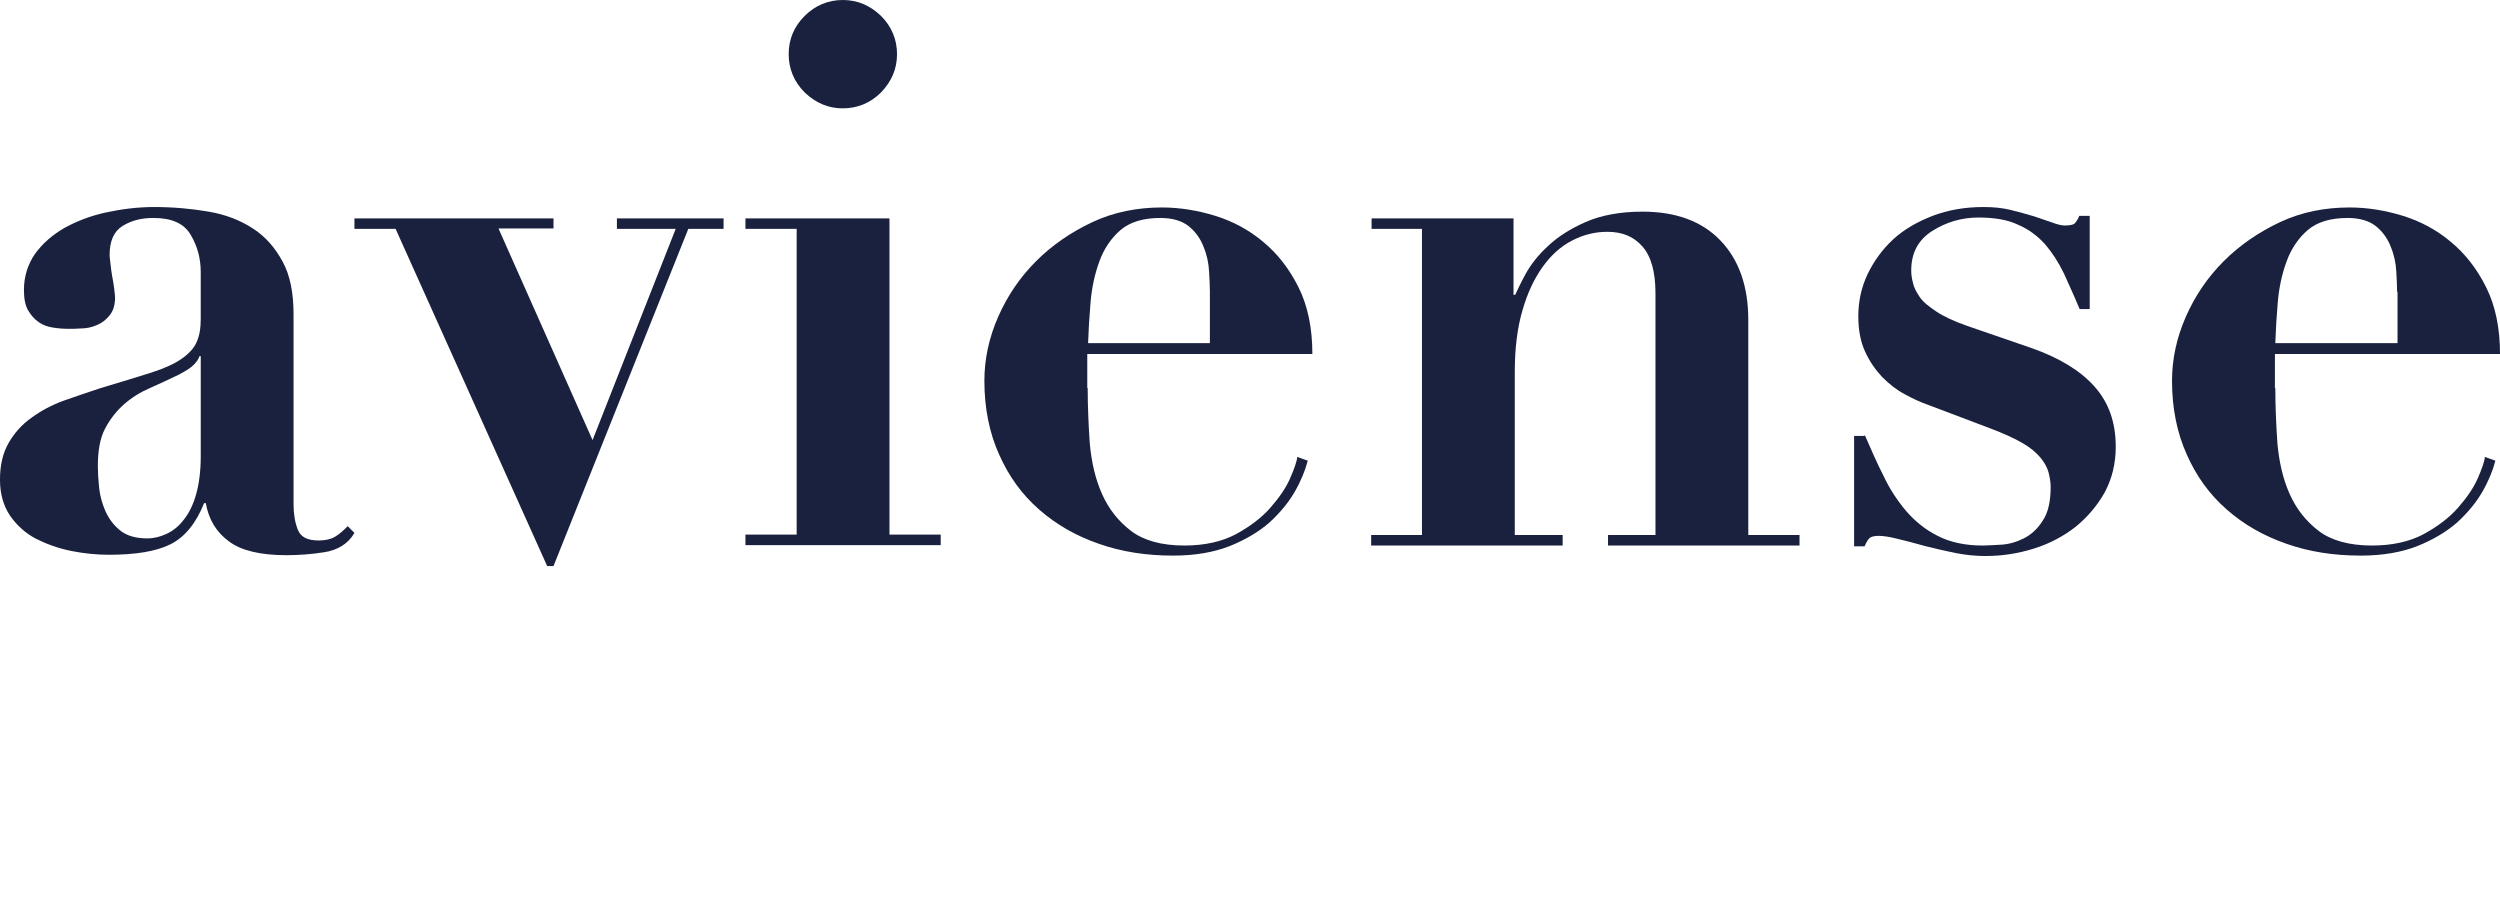
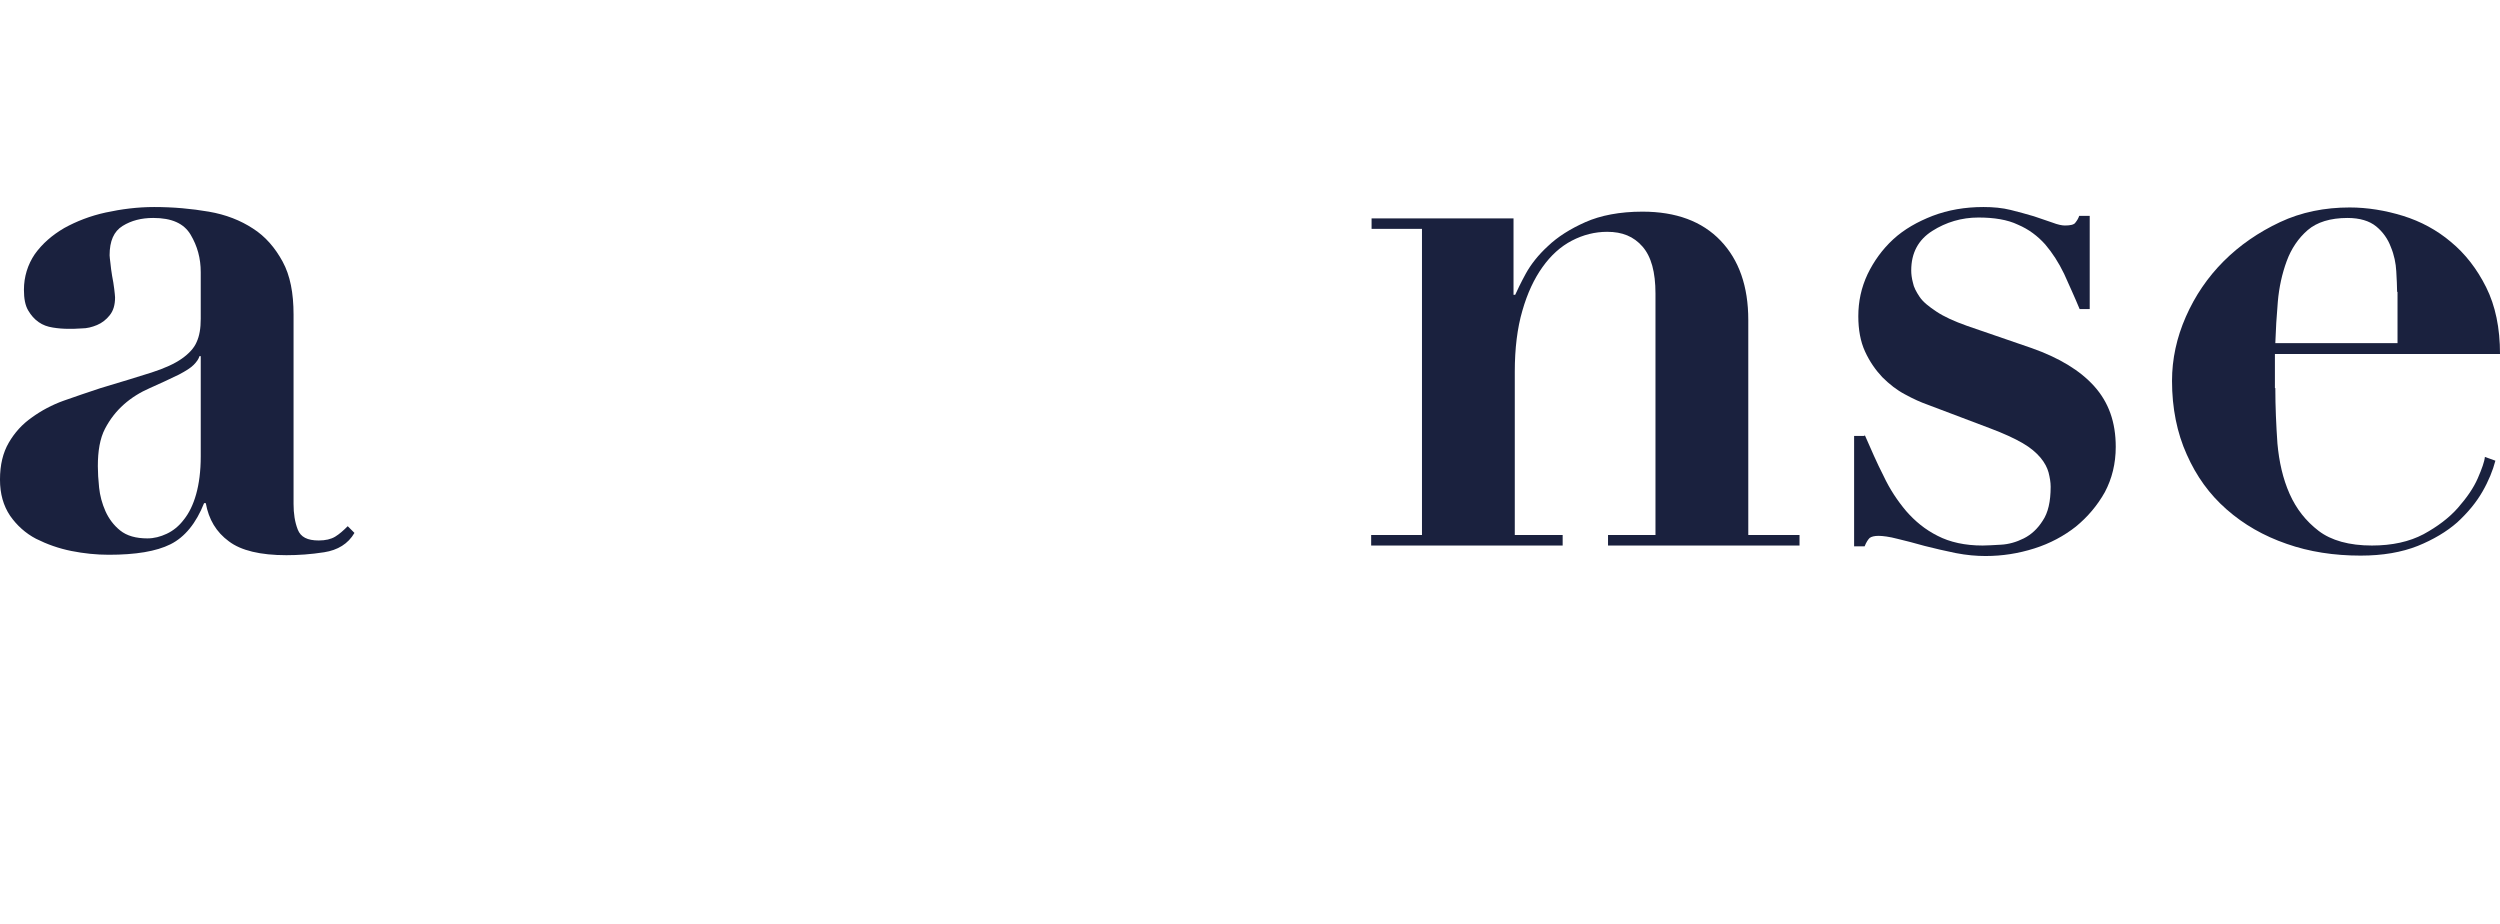
<svg xmlns="http://www.w3.org/2000/svg" version="1.1" id="Layer_1" x="0px" y="0px" width="595.28px" height="220px" viewBox="0 19.815 595.28 220" enable-background="new 0 19.815 595.28 220" xml:space="preserve">
  <g>
    <path fill="#1A213E" d="M77.197,151.311c-3.2,0.5-6.2,0.7-9,0.7c-6.2,0-10.8-1.1-13.7-3.3c-3-2.2-4.8-5.2-5.5-9.1h-0.4   c-1.9,4.8-4.6,8.1-8,9.8c-3.4,1.7-8.3,2.5-14.7,2.5c-2.9,0-5.9-0.3-8.9-0.9c-3-0.6-5.8-1.6-8.4-2.9c-2.5-1.3-4.6-3.2-6.2-5.5   c-1.6-2.4-2.4-5.2-2.4-8.6c0-3.5,0.7-6.4,2.1-8.8c1.4-2.4,3.2-4.4,5.5-6c2.2-1.6,4.8-3,7.6-4c2.8-1,5.8-2,8.8-3   c5-1.5,9-2.7,12.1-3.7c3.1-1,5.5-2.1,7.2-3.3s2.9-2.5,3.5-3.9c0.7-1.5,1-3.3,1-5.6v-11.1c0-3.3-0.8-6.2-2.4-8.9   c-1.6-2.7-4.5-4-8.9-4c-2.8,0-5.2,0.6-7.3,1.9s-3.1,3.6-3.1,7c0,0.4,0.1,1,0.2,1.9s0.2,1.9,0.4,3c0.2,1.1,0.4,2.1,0.5,3.1   c0.1,1,0.2,1.6,0.2,2c0,1.8-0.4,3.2-1.3,4.3c-0.8,1-1.8,1.8-3,2.3s-2.4,0.8-3.6,0.8c-1.3,0.1-2.3,0.1-3.2,0.1   c-1.2,0-2.5-0.1-3.7-0.3c-1.3-0.2-2.4-0.6-3.4-1.3c-1-0.7-1.8-1.6-2.5-2.8c-0.7-1.2-1-2.8-1-4.9c0-3.1,0.9-6,2.6-8.5   c1.8-2.5,4.1-4.5,7-6.2c2.9-1.6,6.2-2.9,9.9-3.7s7.5-1.3,11.5-1.3c4.6,0,8.9,0.4,13,1.1s7.6,2.1,10.5,4c3,1.9,5.3,4.6,7.1,7.9   c1.8,3.3,2.6,7.5,2.6,12.6v45.098c0,2.3,0.3,4.3,1,6.1c0.7,1.8,2.3,2.6,5,2.6c1.6,0,2.9-0.3,3.9-0.9c1-0.6,2-1.5,3-2.5l1.6,1.6   C82.897,149.311,80.397,150.811,77.197,151.311z M47.498,104.612c-0.2,0.7-0.7,1.4-1.4,2.1c-0.7,0.7-1.8,1.4-3.5,2.3   c-2.3,1.1-4.6,2.2-6.9,3.2c-2.3,1-4.4,2.3-6.2,3.9s-3.3,3.5-4.5,5.8s-1.7,5.3-1.7,8.9c0,1.5,0.1,3.2,0.3,5.1   c0.2,1.9,0.7,3.8,1.5,5.6c0.8,1.8,2,3.4,3.5,4.6c1.6,1.3,3.8,1.9,6.5,1.9c1.6,0,3.1-0.4,4.6-1.1c1.5-0.7,2.9-1.8,4.1-3.4   c1.2-1.5,2.2-3.5,2.9-6c0.7-2.5,1.1-5.5,1.1-9v-23.899H47.498z" />
-     <path fill="#1A213E" d="M131.795,71.713v2.5h-13.1l22.399,50.398l19.799-50.298h-14v-2.5h25.399v2.5h-8.4l-32.099,80.297h-1.5   L94.197,74.313h-9.8v-2.5h47.398V71.713z" />
-     <path fill="#1A213E" d="M211.793,71.713v75.397h12.2v2.5h-46.498v-2.5h12.2V74.313h-12.2v-2.5h34.299V71.713z M191.593,23.615   c2.5-2.5,5.6-3.8,9.1-3.8c3.5,0,6.5,1.3,9.1,3.8c2.5,2.5,3.8,5.6,3.8,9.1c0,3.5-1.3,6.5-3.8,9.1c-2.5,2.5-5.6,3.8-9.1,3.8   c-3.5,0-6.5-1.3-9.1-3.8c-2.5-2.5-3.8-5.6-3.8-9.1C187.794,29.115,189.094,26.115,191.593,23.615z" />
-     <path fill="#1A213E" d="M258.991,112.212c0,4.4,0.2,8.8,0.5,13.2c0.4,4.4,1.3,8.4,2.9,12c1.6,3.6,3.9,6.5,6.9,8.8   c3,2.3,7.3,3.5,12.7,3.5c4.8,0,8.9-0.9,12.3-2.7c3.3-1.8,6.1-3.9,8.2-6.3c2.1-2.4,3.7-4.7,4.7-7s1.6-4,1.7-5.1l2.5,0.9   c-0.6,2.3-1.6,4.8-3.1,7.4s-3.5,5-6,7.3c-2.5,2.2-5.7,4.1-9.4,5.6c-3.8,1.5-8.3,2.3-13.6,2.3c-6.3,0-12.2-0.9-17.599-2.8   c-5.5-1.9-10.2-4.6-14.3-8.2c-4.1-3.6-7.2-7.9-9.5-13.1c-2.3-5.1-3.5-11-3.5-17.499c0-5.2,1.1-10.3,3.3-15.299s5.2-9.4,9-13.2   c3.8-3.8,8.3-6.9,13.4-9.3s10.7-3.5,16.599-3.5c4.2,0,8.5,0.7,12.7,2c4.2,1.3,8.1,3.4,11.4,6.2c3.4,2.8,6.2,6.4,8.4,10.8   c2.2,4.4,3.3,9.7,3.3,15.899h-53.598v8.1H258.991z M288.09,89.313c0-1.3-0.1-3-0.2-4.9c-0.1-1.9-0.5-3.9-1.3-5.8   c-0.7-1.9-1.9-3.6-3.5-4.9c-1.6-1.3-3.9-2-6.8-2c-4.1,0-7.3,1-9.5,2.9c-2.2,1.9-3.9,4.4-5,7.4c-1.1,3-1.8,6.2-2.1,9.6   c-0.3,3.5-0.5,6.8-0.6,9.9h28.999V89.313z" />
    <path fill="#1A213E" d="M338.589,147.111V74.313h-12v-2.5h33.799v18.199h0.4c0.5-1.1,1.3-2.8,2.5-5c1.2-2.2,3-4.5,5.3-6.6   c2.3-2.2,5.3-4.1,8.9-5.7s8.2-2.5,13.6-2.5c8,0,14.2,2.3,18.599,6.9c4.4,4.6,6.6,10.9,6.6,18.899v51.198h12.2v2.5h-45.598v-2.5   h11.3V89.713c0-5.1-1-8.8-3.1-11.2c-2.1-2.4-4.8-3.5-8.4-3.5c-2.9,0-5.7,0.7-8.4,2.1c-2.7,1.4-5,3.5-7,6.3c-2,2.8-3.6,6.2-4.8,10.4   c-1.2,4.1-1.8,9-1.8,14.5v38.899h11.4v2.5h-45.598v-2.5h12.1V147.111z" />
    <path fill="#1A213E" d="M443.985,123.312c1.5,3.4,2.9,6.7,4.5,9.8c1.5,3.2,3.3,5.9,5.4,8.4c2.1,2.4,4.5,4.4,7.5,5.9   c2.9,1.5,6.5,2.3,10.7,2.3c1.1,0,2.5-0.1,4.4-0.2c1.8-0.1,3.6-0.6,5.4-1.5s3.3-2.3,4.5-4.2c1.3-1.9,1.9-4.6,1.9-8.1   c0-1.1-0.2-2.2-0.5-3.4c-0.3-1.1-0.9-2.3-1.9-3.5c-1-1.2-2.4-2.4-4.3-3.5c-1.9-1.1-4.5-2.3-7.7-3.5l-14.799-5.6   c-1.7-0.6-3.5-1.4-5.5-2.5c-1.9-1-3.7-2.4-5.4-4.1c-1.6-1.7-3-3.7-4.1-6.1c-1.1-2.4-1.6-5.2-1.6-8.4c0-3.5,0.7-6.8,2.2-10   c1.5-3.1,3.5-5.9,6.1-8.3c2.6-2.4,5.8-4.2,9.4-5.6c3.7-1.4,7.7-2.1,12.1-2.1c2.3,0,4.5,0.2,6.5,0.7s3.8,1,5.5,1.5   c1.6,0.5,3.1,1.1,4.4,1.5c1.3,0.5,2.3,0.7,3,0.7c1.3,0,2.2-0.2,2.5-0.7c0.4-0.5,0.7-1,0.9-1.6h2.5v22.199h-2.4   c-1.2-2.9-2.5-5.7-3.7-8.4c-1.3-2.7-2.8-5-4.5-7c-1.8-2-3.9-3.6-6.5-4.7c-2.5-1.2-5.7-1.7-9.4-1.7c-4,0-7.7,1.1-11,3.2   c-3.3,2.1-5,5.2-5,9.4c0,0.8,0.1,1.8,0.4,2.9c0.2,1.1,0.8,2.2,1.6,3.4c0.8,1.2,2.2,2.3,4,3.5s4.2,2.3,7.3,3.4l15.399,5.3   c6.5,2.3,11.5,5.3,14.9,9.1s5.1,8.5,5.1,14.4c0,4-0.9,7.6-2.6,10.8c-1.8,3.2-4.1,5.9-6.9,8.2c-2.8,2.2-6.1,4-9.9,5.2   s-7.6,1.8-11.6,1.8c-2.2,0-4.5-0.2-7.1-0.7c-2.5-0.5-5-1.1-7.4-1.7c-2.4-0.7-4.5-1.2-6.5-1.7c-1.9-0.5-3.5-0.7-4.5-0.7   c-1,0-1.7,0.2-2.1,0.5c-0.4,0.4-0.8,1-1.2,2h-2.5v-26.299h2.5V123.312z" />
    <path fill="#1A213E" d="M541.782,112.212c0,4.4,0.2,8.8,0.5,13.2c0.4,4.4,1.3,8.4,2.9,12c1.6,3.6,3.9,6.5,6.9,8.8   c3,2.3,7.3,3.5,12.7,3.5c4.8,0,8.9-0.9,12.3-2.7c3.3-1.8,6.1-3.9,8.2-6.3c2.1-2.4,3.7-4.7,4.7-7c1-2.3,1.6-4,1.7-5.1l2.5,0.9   c-0.6,2.3-1.6,4.8-3.1,7.4s-3.5,5-6,7.3c-2.5,2.2-5.7,4.1-9.4,5.6c-3.8,1.5-8.3,2.3-13.6,2.3c-6.3,0-12.2-0.9-17.599-2.8   c-5.5-1.9-10.2-4.6-14.299-8.2c-4.1-3.6-7.2-7.9-9.5-13.1c-2.3-5.1-3.5-11-3.5-17.499c0-5.2,1.1-10.3,3.3-15.299s5.2-9.4,9-13.2   s8.3-6.9,13.4-9.3c5.1-2.4,10.7-3.5,16.599-3.5c4.2,0,8.5,0.7,12.7,2c4.2,1.3,8.1,3.4,11.4,6.2c3.4,2.8,6.2,6.4,8.4,10.8   c2.2,4.4,3.3,9.7,3.3,15.899h-53.598v8.1H541.782z M570.781,89.313c0-1.3-0.1-3-0.2-4.9s-0.5-3.9-1.3-5.8c-0.7-1.9-1.9-3.6-3.5-4.9   c-1.6-1.3-3.9-2-6.8-2c-4.1,0-7.3,1-9.5,2.9c-2.2,1.9-3.9,4.4-5,7.4c-1.1,3-1.8,6.2-2.1,9.6c-0.3,3.5-0.5,6.8-0.6,9.9h29.099v-12.2   H570.781z" />
  </g>
</svg>